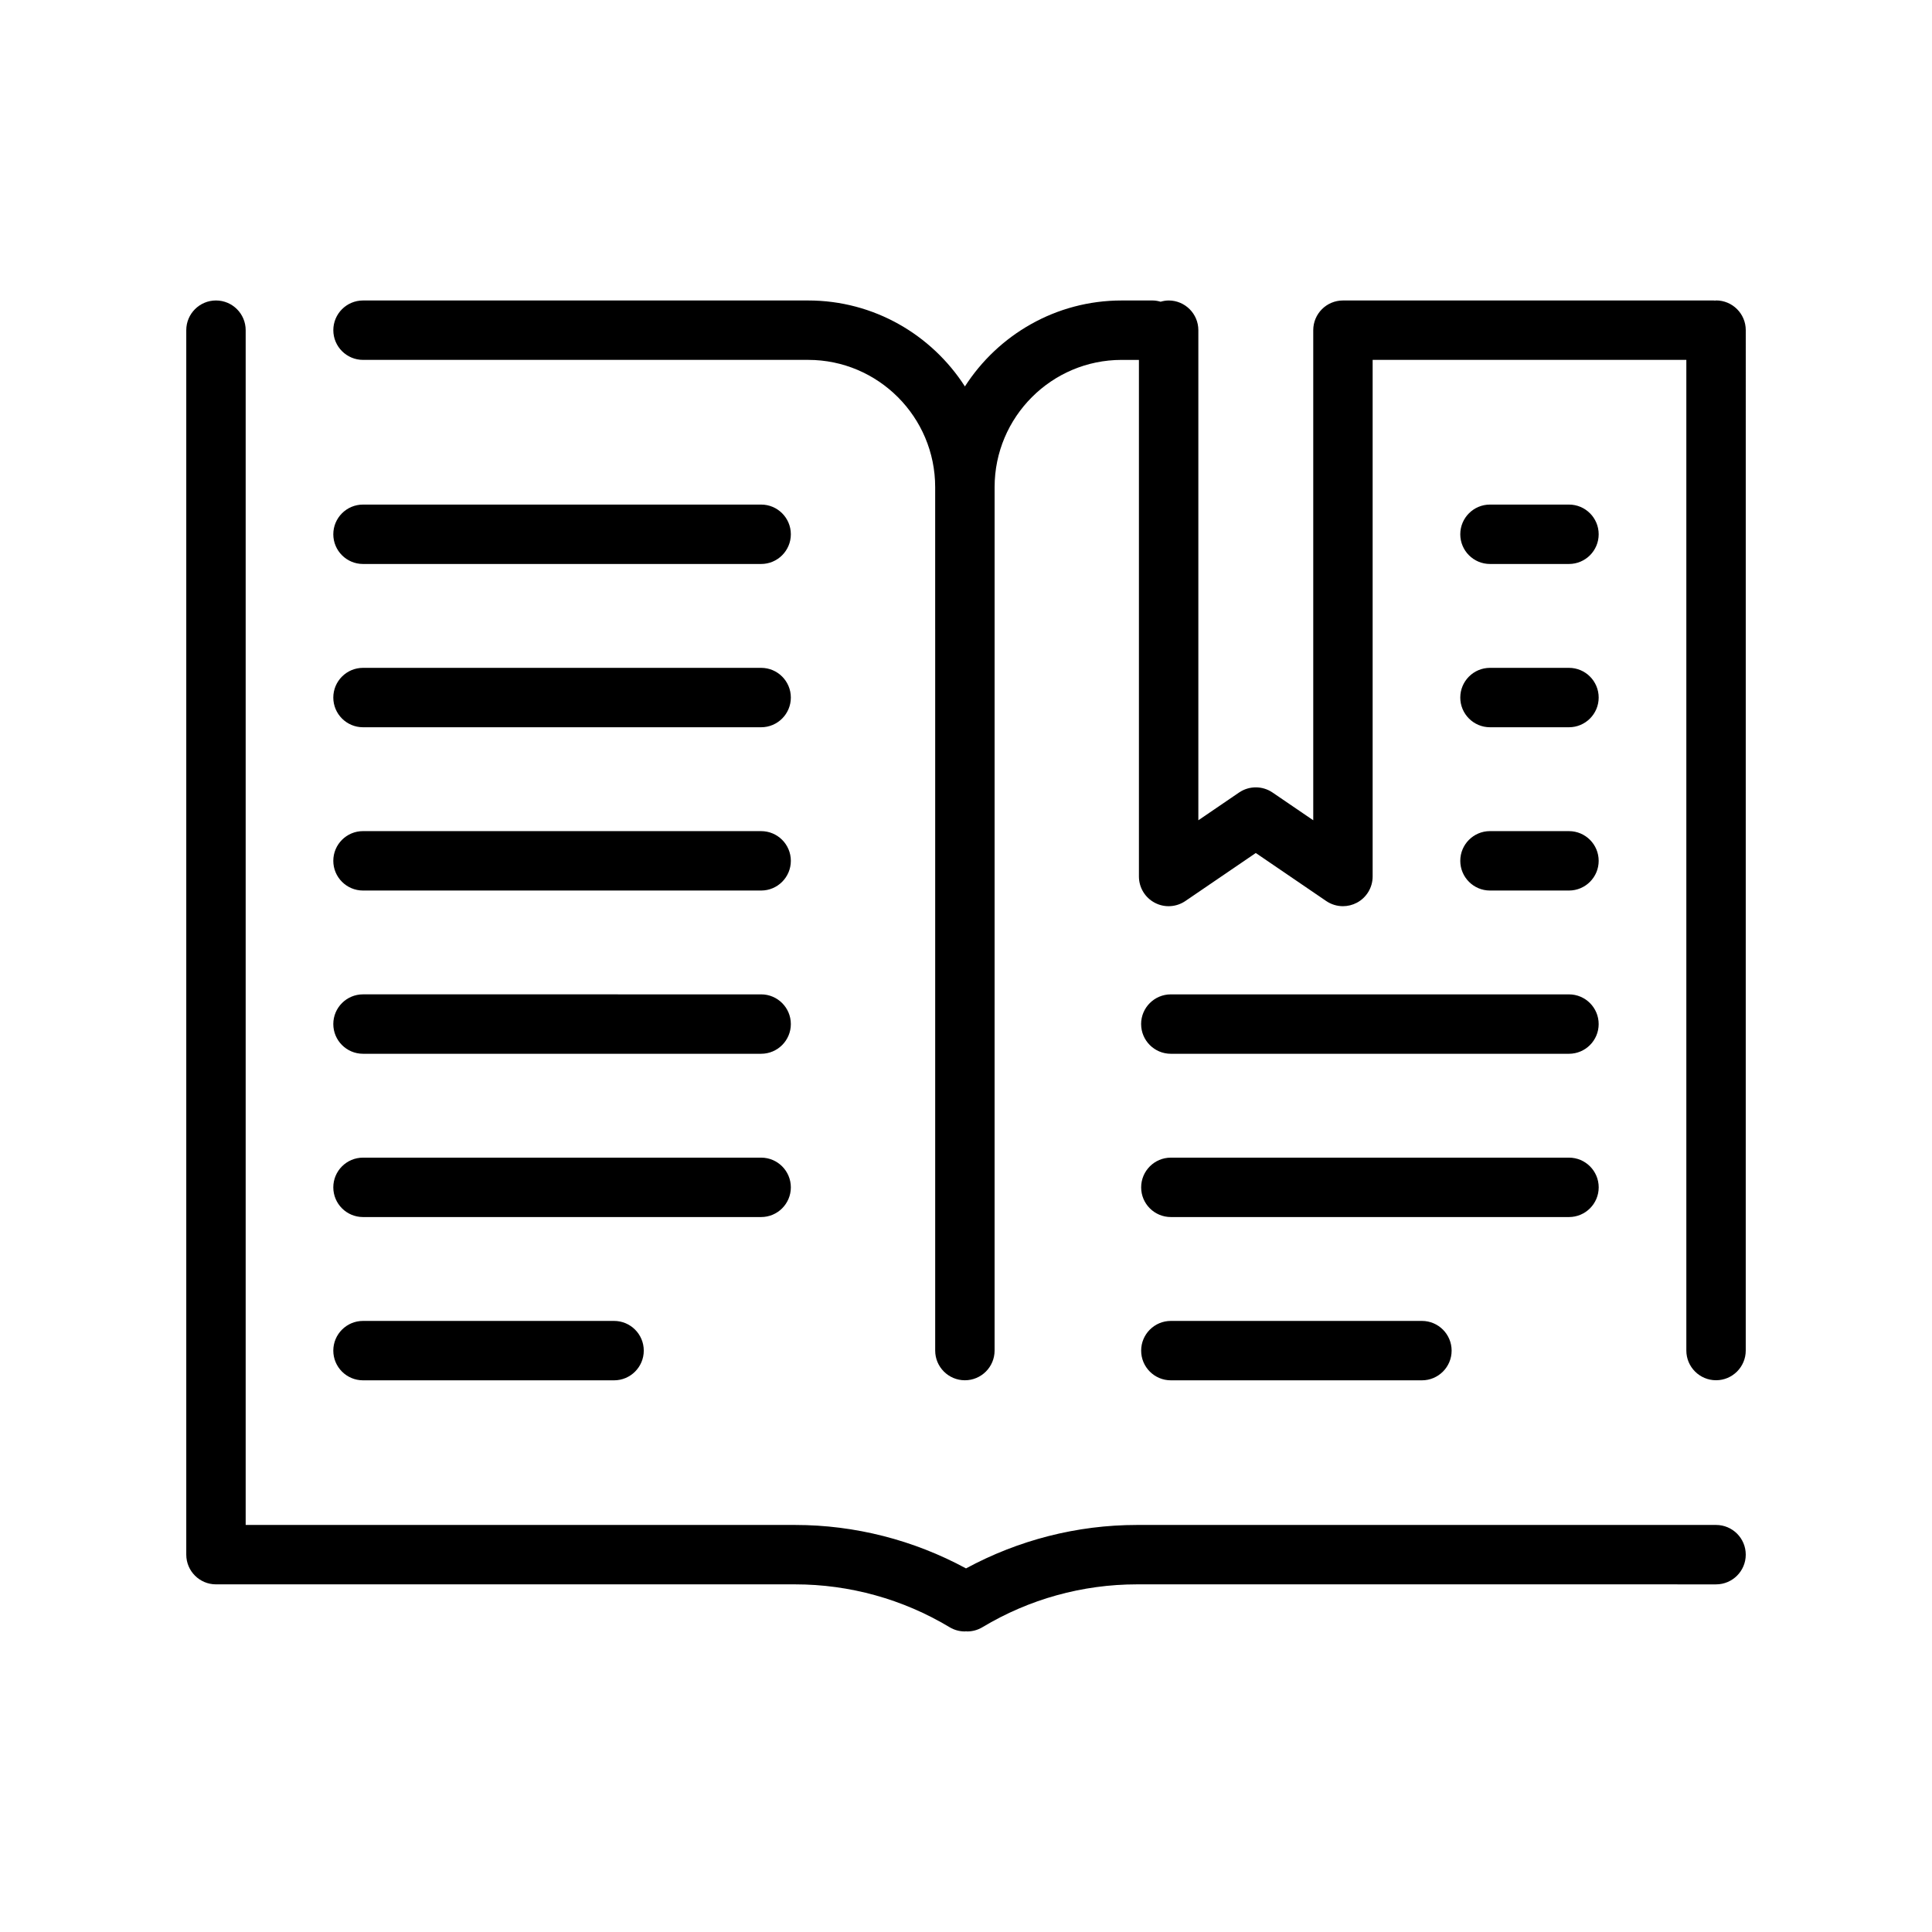
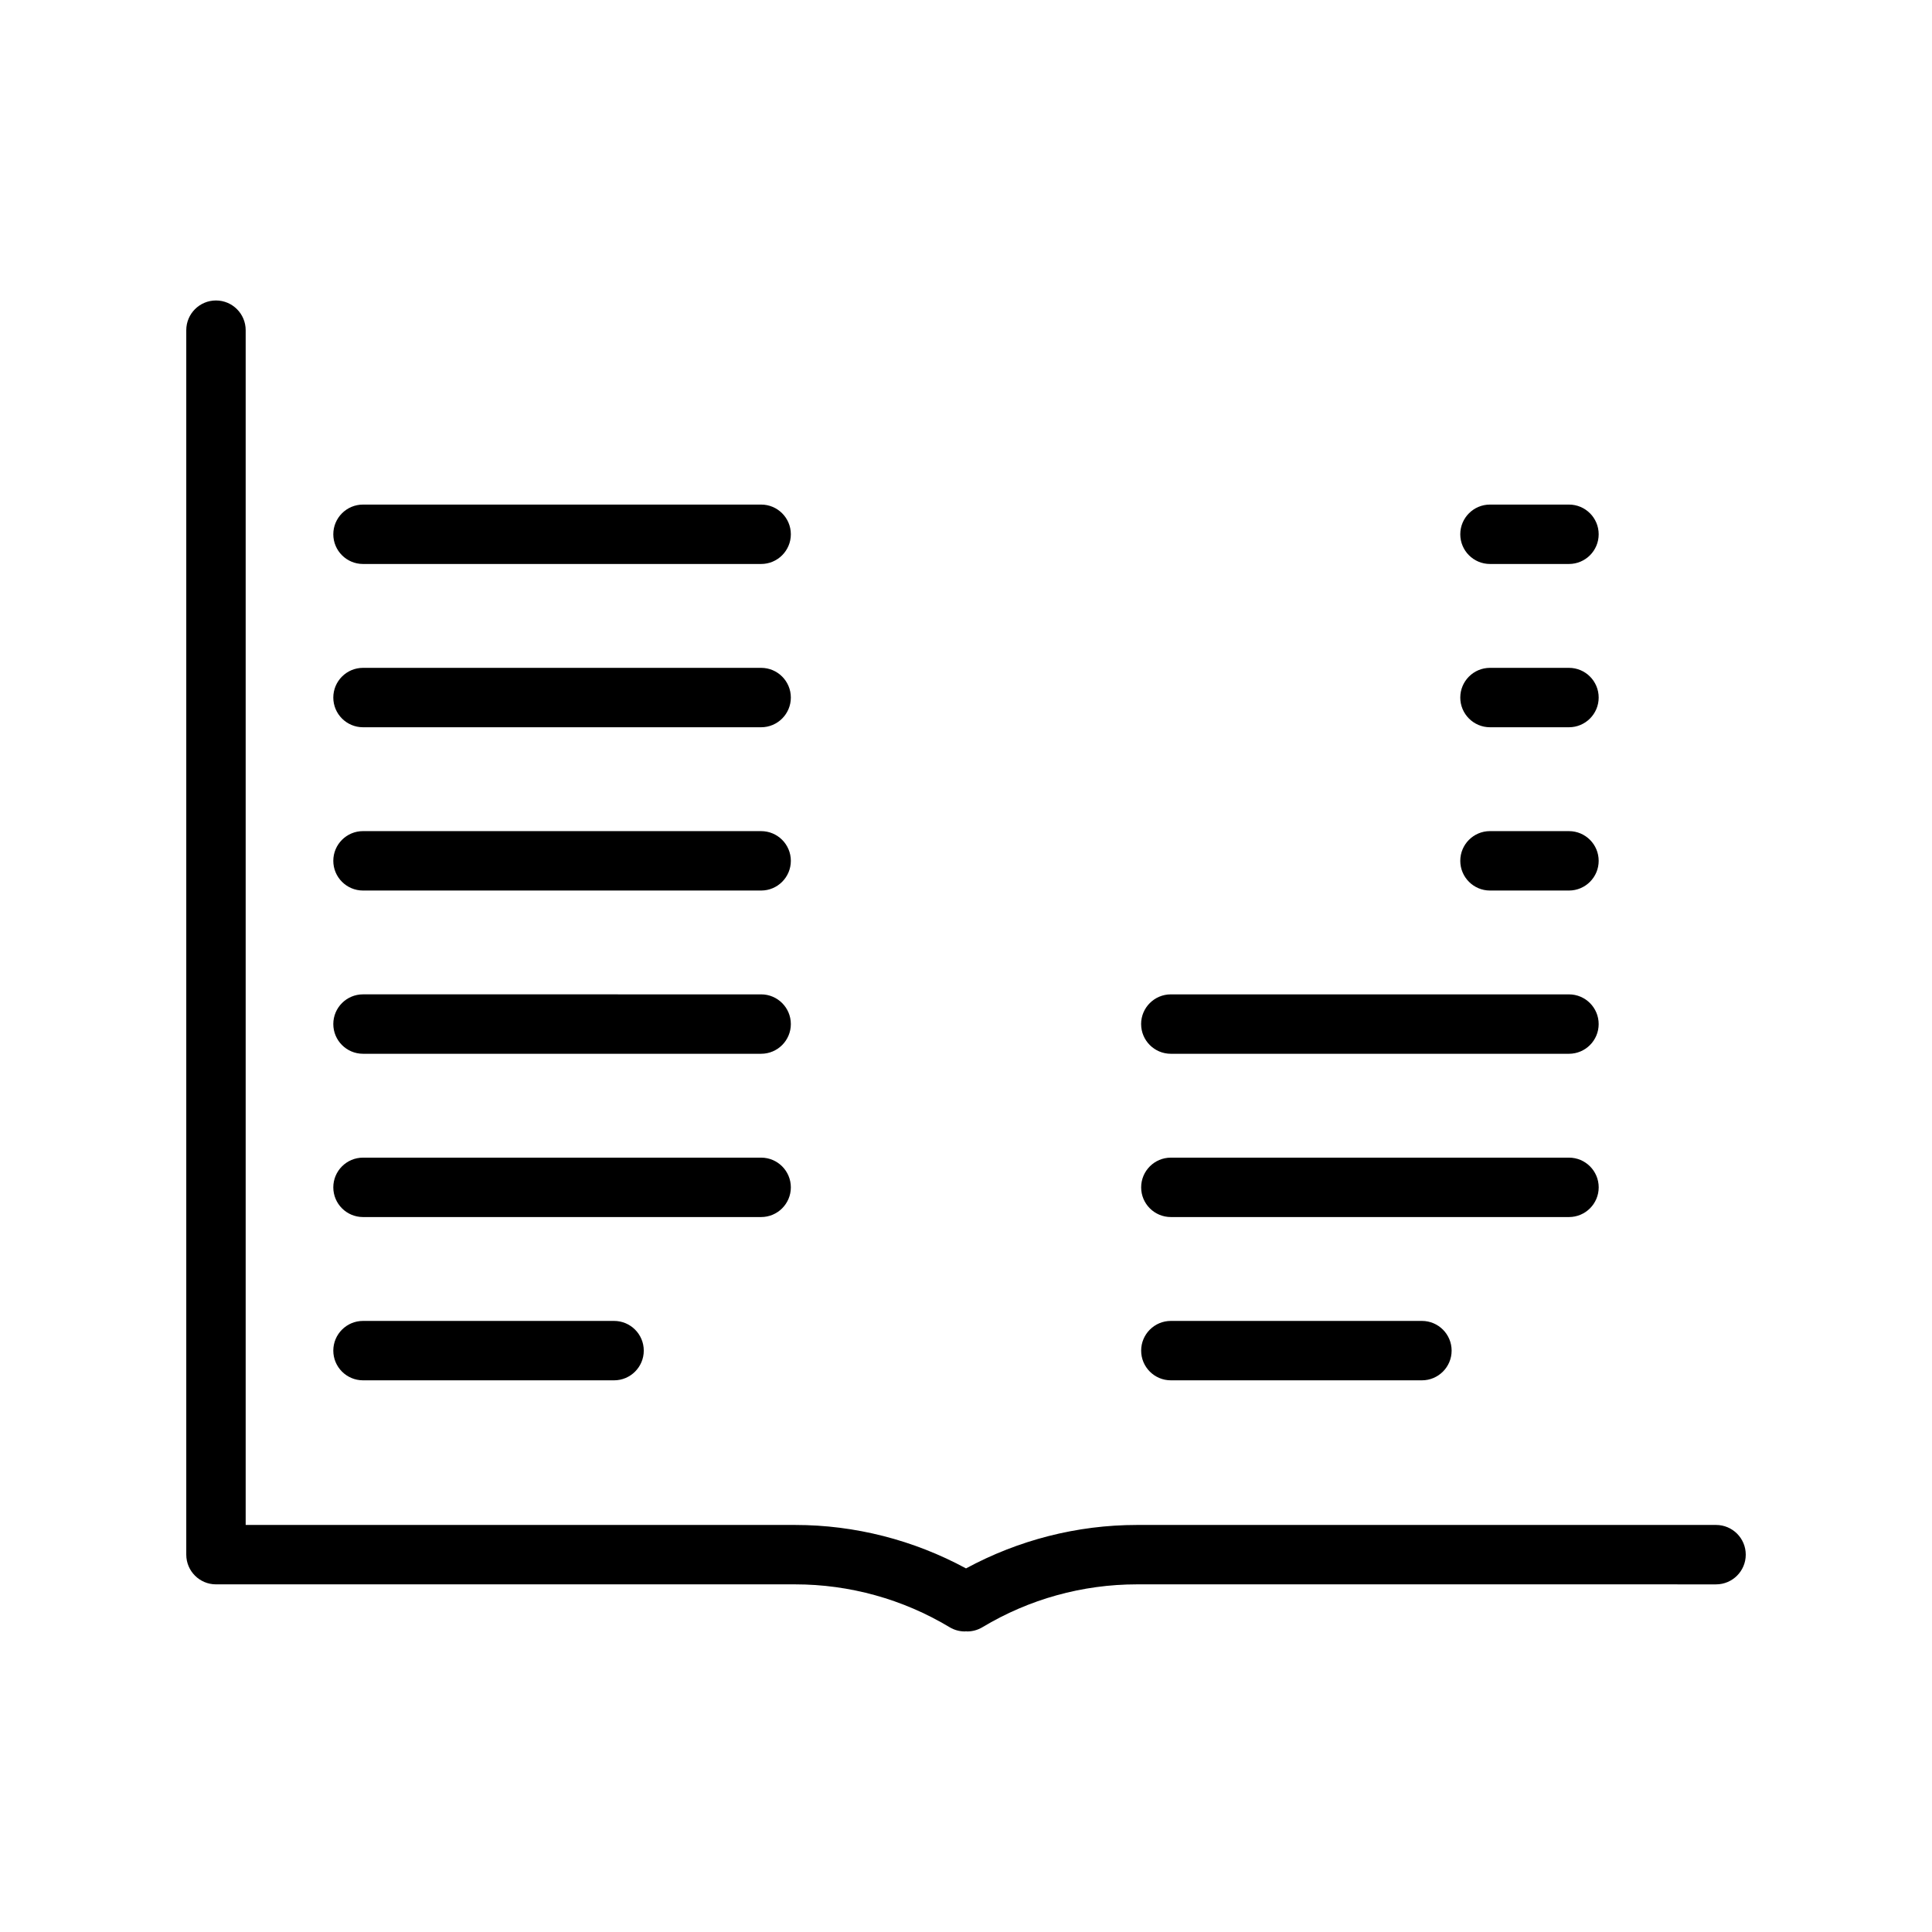
<svg xmlns="http://www.w3.org/2000/svg" fill="#000000" width="800px" height="800px" version="1.1" viewBox="144 144 512 512">
  <g>
    <path d="m598.77 548.13h-153.49c-15.836 0-31.387 4-45.277 11.512-13.891-7.519-29.441-11.512-45.277-11.512h-145.62v-316.63c0-4.344-3.527-7.871-7.871-7.871s-7.871 3.527-7.871 7.871v324.5c0 4.344 3.527 7.871 7.871 7.871h153.49c14.418 0 28.57 3.93 40.926 11.355 1.266 0.762 2.668 1.125 4.047 1.125 0.102 0 0.199-0.035 0.305-0.039 0.102 0.004 0.199 0.039 0.305 0.039 1.383 0 2.777-0.363 4.047-1.125 12.359-7.43 26.508-11.355 40.926-11.355l153.49 0.004c4.344 0 7.871-3.527 7.871-7.871 0.004-4.348-3.523-7.875-7.871-7.875z" />
-     <path d="m598.77 223.63c-0.102 0-0.191 0.027-0.297 0.031-0.098-0.004-0.191-0.031-0.297-0.031h-98.281c-4.344 0-7.871 3.527-7.871 7.871v129.88l-10.789-7.356c-2.676-1.824-6.195-1.824-8.871 0l-10.789 7.356v-129.88c0-4.344-3.527-7.871-7.871-7.871-0.742 0-1.445 0.133-2.129 0.328-0.68-0.191-1.387-0.328-2.129-0.328h-8.207c-17.422 0-32.73 9.105-41.527 22.781-8.797-13.68-24.109-22.781-41.527-22.781h-117.98c-4.344 0-7.871 3.527-7.871 7.871s3.527 7.871 7.871 7.871h117.97c18.559 0 33.656 15.129 33.656 33.727v37.625c0 0.012 0.004 0.023 0.004 0.039v191.15c0 4.344 3.527 7.871 7.871 7.871s7.871-3.527 7.871-7.871l0.004-228.81c0-18.598 15.098-33.727 33.656-33.727h4.59v136.9c0 2.918 1.613 5.598 4.191 6.957 2.574 1.371 5.699 1.191 8.117-0.457l18.66-12.723 18.66 12.723c1.336 0.91 2.883 1.371 4.438 1.371 1.258 0 2.527-0.305 3.68-0.914 2.578-1.363 4.191-4.043 4.191-6.957v-136.91h83.133v262.54c0 4.344 3.527 7.871 7.871 7.871s7.871-3.527 7.871-7.871l0.004-270.42c0-4.344-3.527-7.871-7.875-7.871z" />
    <path d="m240.2 293.46h105.51c4.344 0 7.871-3.527 7.871-7.871s-3.527-7.871-7.871-7.871h-105.51c-4.344 0-7.871 3.527-7.871 7.871 0 4.348 3.527 7.871 7.871 7.871z" />
    <path d="m240.2 336.73h105.51c4.344 0 7.871-3.527 7.871-7.871s-3.527-7.871-7.871-7.871h-105.51c-4.344 0-7.871 3.527-7.871 7.871s3.527 7.871 7.871 7.871z" />
    <path d="m240.2 380h105.51c4.344 0 7.871-3.527 7.871-7.871s-3.527-7.871-7.871-7.871l-105.51-0.004c-4.344 0-7.871 3.527-7.871 7.871 0 4.348 3.527 7.875 7.871 7.875z" />
    <path d="m240.2 423.26h105.51c4.344 0 7.871-3.527 7.871-7.871s-3.527-7.871-7.871-7.871l-105.51-0.004c-4.344 0-7.871 3.527-7.871 7.871 0 4.348 3.527 7.875 7.871 7.875z" />
    <path d="m240.2 466.53h105.51c4.344 0 7.871-3.527 7.871-7.871s-3.527-7.871-7.871-7.871h-105.51c-4.344 0-7.871 3.527-7.871 7.871 0 4.348 3.527 7.871 7.871 7.871z" />
    <path d="m240.2 509.8h66.535c4.344 0 7.871-3.527 7.871-7.871s-3.527-7.871-7.871-7.871h-66.535c-4.344 0-7.871 3.527-7.871 7.871s3.527 7.871 7.871 7.871z" />
    <path d="m538.86 293.46h20.934c4.344 0 7.871-3.527 7.871-7.871s-3.527-7.871-7.871-7.871h-20.934c-4.344 0-7.871 3.527-7.871 7.871 0 4.348 3.527 7.871 7.871 7.871z" />
    <path d="m538.86 336.73h20.934c4.344 0 7.871-3.527 7.871-7.871s-3.527-7.871-7.871-7.871h-20.934c-4.344 0-7.871 3.527-7.871 7.871s3.527 7.871 7.871 7.871z" />
    <path d="m538.86 380h20.934c4.344 0 7.871-3.527 7.871-7.871s-3.527-7.871-7.871-7.871l-20.934-0.004c-4.344 0-7.871 3.527-7.871 7.871 0 4.348 3.527 7.875 7.871 7.875z" />
    <path d="m446.41 415.39c0 4.344 3.527 7.871 7.871 7.871h105.51c4.344 0 7.871-3.527 7.871-7.871s-3.527-7.871-7.871-7.871h-105.51c-4.348 0-7.875 3.527-7.875 7.871z" />
    <path d="m454.29 466.53h105.51c4.344 0 7.871-3.527 7.871-7.871s-3.527-7.871-7.871-7.871h-105.51c-4.344 0-7.871 3.527-7.871 7.871-0.004 4.348 3.523 7.871 7.871 7.871z" />
    <path d="m454.29 509.8h66.535c4.344 0 7.871-3.527 7.871-7.871s-3.527-7.871-7.871-7.871h-66.535c-4.344 0-7.871 3.527-7.871 7.871-0.004 4.344 3.523 7.871 7.871 7.871z" />
  </g>
</svg>